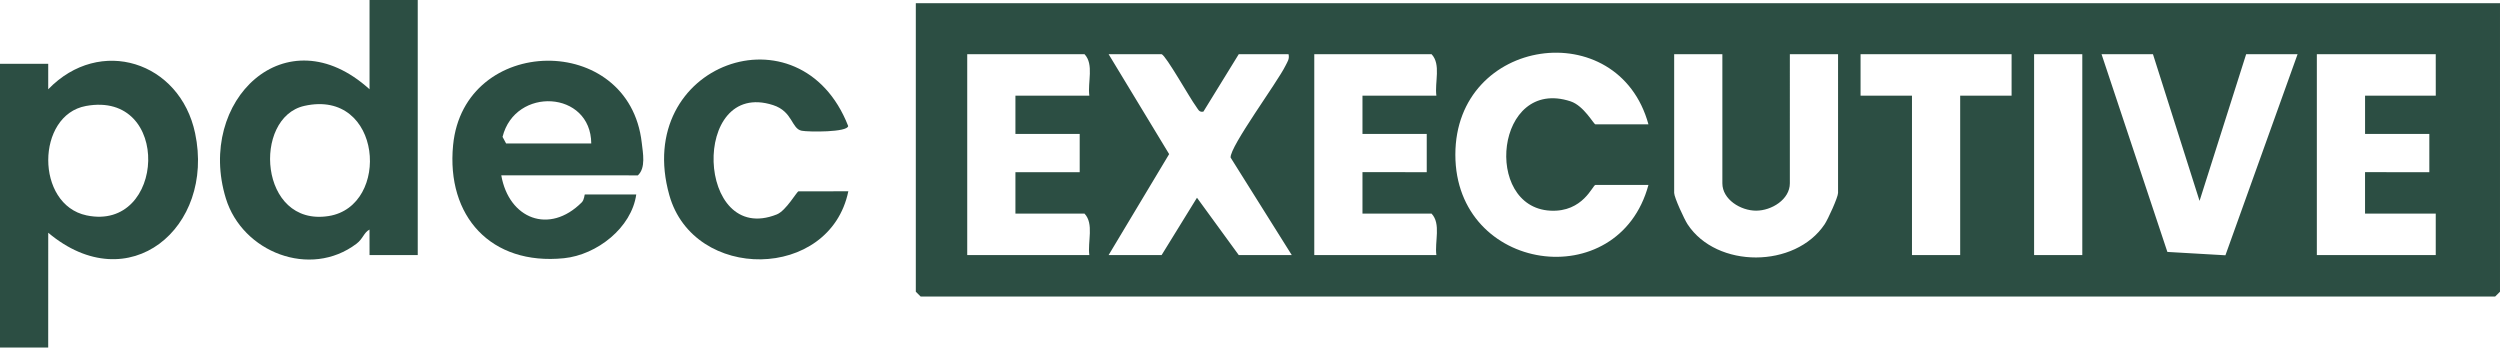
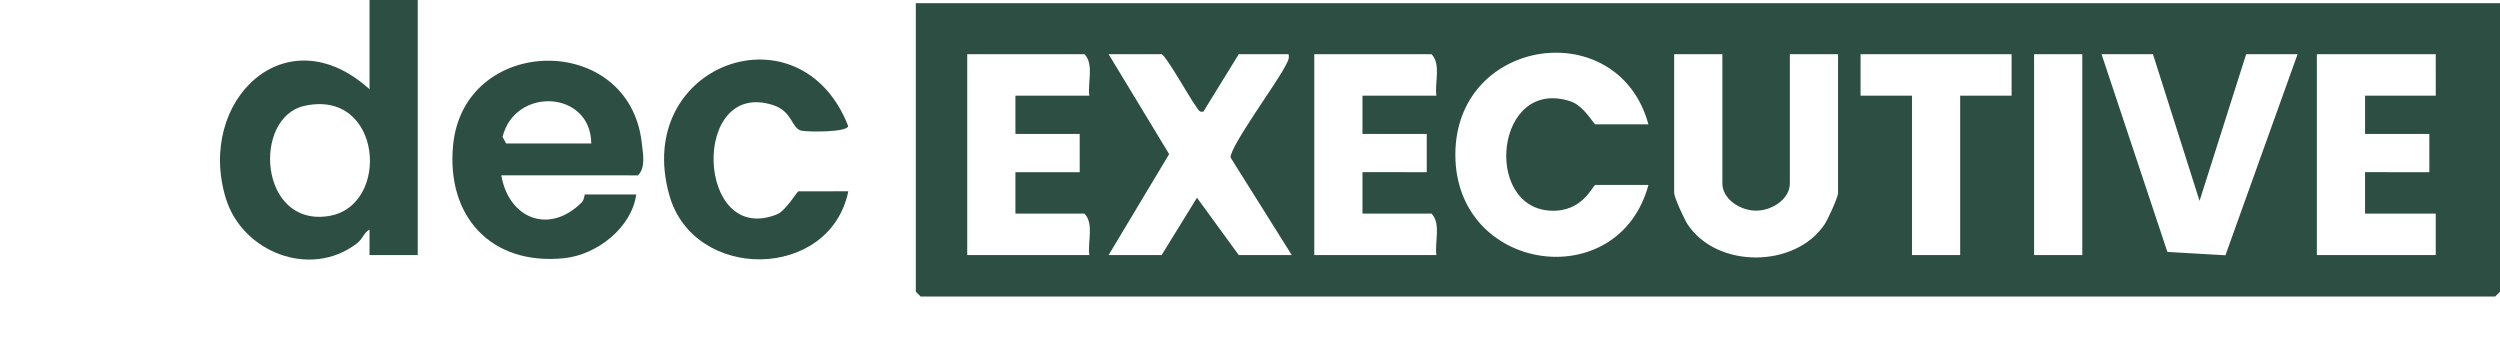
<svg xmlns="http://www.w3.org/2000/svg" id="Grupo_16096" data-name="Grupo 16096" width="473.787" height="65.86" viewBox="0 0 473.787 65.86">
  <defs>
    <clipPath id="clip-path">
      <rect id="Retângulo_1180" data-name="Retângulo 1180" width="473.787" height="65.86" fill="#2c4e43" />
    </clipPath>
  </defs>
  <g id="Grupo_15968" data-name="Grupo 15968" clip-path="url(#clip-path)">
-     <path id="Caminho_1845" data-name="Caminho 1845" d="M0,19.451l9.138,0,0,4.837c9.8-10.146,24.977-5.249,27.839,8.323C40.757,50.514,24.409,64.3,9.141,51.474L9.135,73.226H0Zm16.281,8c-9.459,1.737-9.615,18.689.127,20.733,14.968,3.14,16.221-23.735-.127-20.733" transform="translate(0 -7.366)" fill="#2c4e43" />
    <path id="Caminho_1846" data-name="Caminho 1846" d="M105.849,0V48.337H96.714l-.007-4.831c-1.085.58-1.216,1.737-2.464,2.682-8.774,6.644-21.641,1.6-24.763-8.595C63.826,19.126,80.858,2.551,96.714,16.918V0ZM84.356,20.068c-9.871,2.22-8.6,22.948,4.6,20.878,11.861-1.86,10.2-24.2-4.6-20.878" transform="translate(-26.681)" fill="#2c4e43" />
    <path id="Caminho_1847" data-name="Caminho 1847" d="M149.872,40.595c1.435,8.215,9.079,11.289,15.244,5.126.506-.506.508-1.5.59-1.5h9.743c-.88,6.3-7.443,11.445-13.709,12.078-13.82,1.394-22.311-7.951-21-21.437,2.045-20.988,33.371-21.509,35.753-.442.219,1.941.8,4.781-.743,6.176Zm17.051-6.042C166.855,24.5,152.5,23.724,150.111,33.3l.674,1.251Z" transform="translate(-54.871 -7.362)" fill="#2c4e43" />
    <path id="Caminho_1848" data-name="Caminho 1848" d="M241.314,43.474c-3.5,16.95-29.3,17.194-33.924.729C200.4,19.329,232.226,7.931,241.284,31.1c-.1,1.211-7.493,1.146-8.8.9-1.975-.37-1.673-3.655-5.443-4.867-15.649-5.032-14.614,26.844.721,20.722,1.757-.7,3.814-4.377,4.115-4.377Z" transform="translate(-80.543 -7.221)" fill="#2c4e43" />
    <path id="Caminho_1849" data-name="Caminho 1849" d="M284.634.991V55.673l.913.906h298.4l.913-.906V.991Zm32.885,17.522H303.512v7.251h12.18v7.251h-12.18V40.87h13.093c1.829,1.92.563,5.349.913,7.854H294.378V10.658h22.228c1.829,1.921.563,5.349.913,7.855m28.317,30.211L337.919,37.86l-6.7,10.864H321.173l11.471-19.131L321.173,10.658h10.048c.834.262,5.428,8.462,6.5,9.87.394.52.563,1.2,1.415,1.013l6.7-10.882h9.439c.207.933-.212,1.42-.568,2.156-1.513,3.127-10.583,15.358-10.413,17.437l11.59,18.473Zm37.452-30.211H369.283v7.251h12.179v7.251H369.283V40.87h13.093c1.829,1.92.563,5.349.913,7.854H360.148V10.658h22.228c1.829,1.921.563,5.349.913,7.855m21.6,21.8c6.216.324,8.021-4.878,8.542-4.878h10.048c-5.675,21.019-36.6,16.643-36.594-5.738,0-22.356,30.863-26.678,36.594-5.742H413.433c-.328,0-2.17-3.531-4.729-4.367-14.214-4.646-16.631,20.058-3.813,20.725m54.521-3.367c0,.826-1.92,5.013-2.539,5.94-5.566,8.351-20.447,8.434-25.982,0-.62-.945-2.538-5.1-2.538-5.941V10.658h9.135V35.129c0,3.046,3.447,5.182,6.394,5.182s6.395-2.136,6.395-5.182V10.658h9.135ZM492.3,18.513h-9.743V48.724h-9.135V18.513h-9.744V10.658H492.3Zm13.4,30.211h-9.135V10.658h9.135Zm27.124.042-11-.637L509.348,10.658h9.744l8.83,27.8,8.831-27.8H546.5Zm39.864-30.253h-13.4v7.251h12.179v7.251H559.284V40.87h13.4v7.854H550.15V10.658h22.533Z" transform="translate(-111.074 -0.387)" fill="#2c4e43" />
  </g>
</svg>